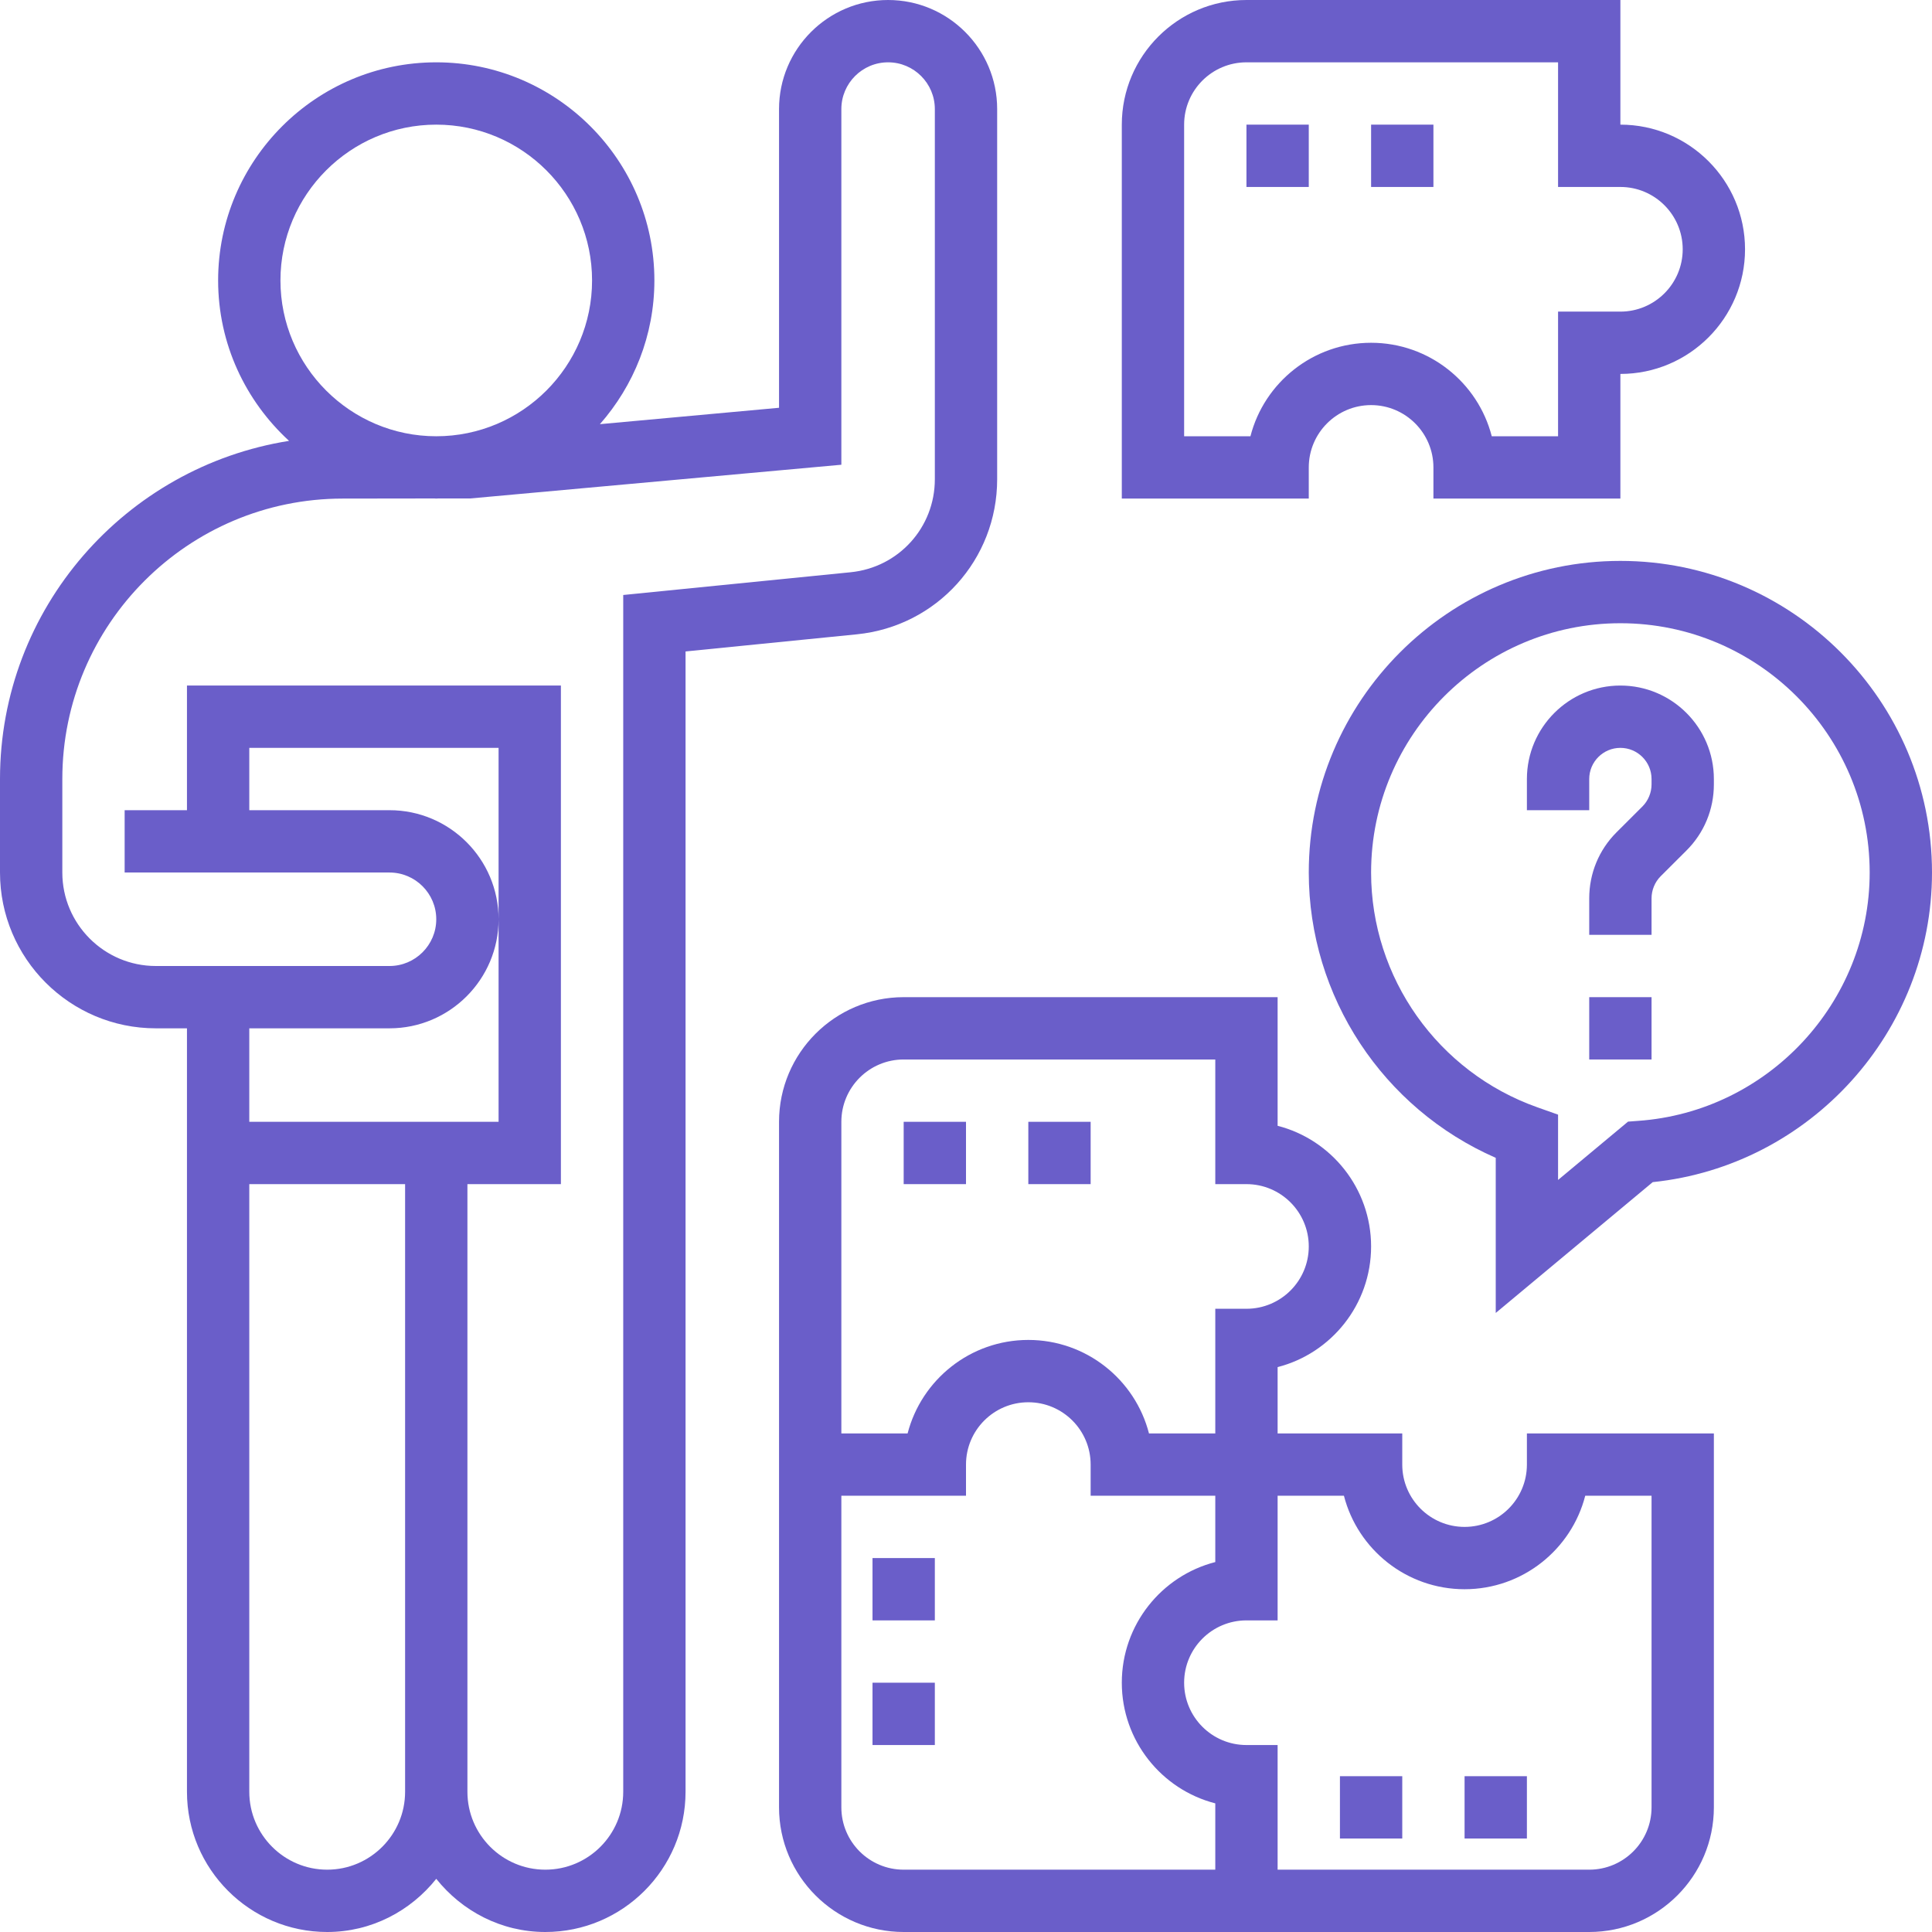
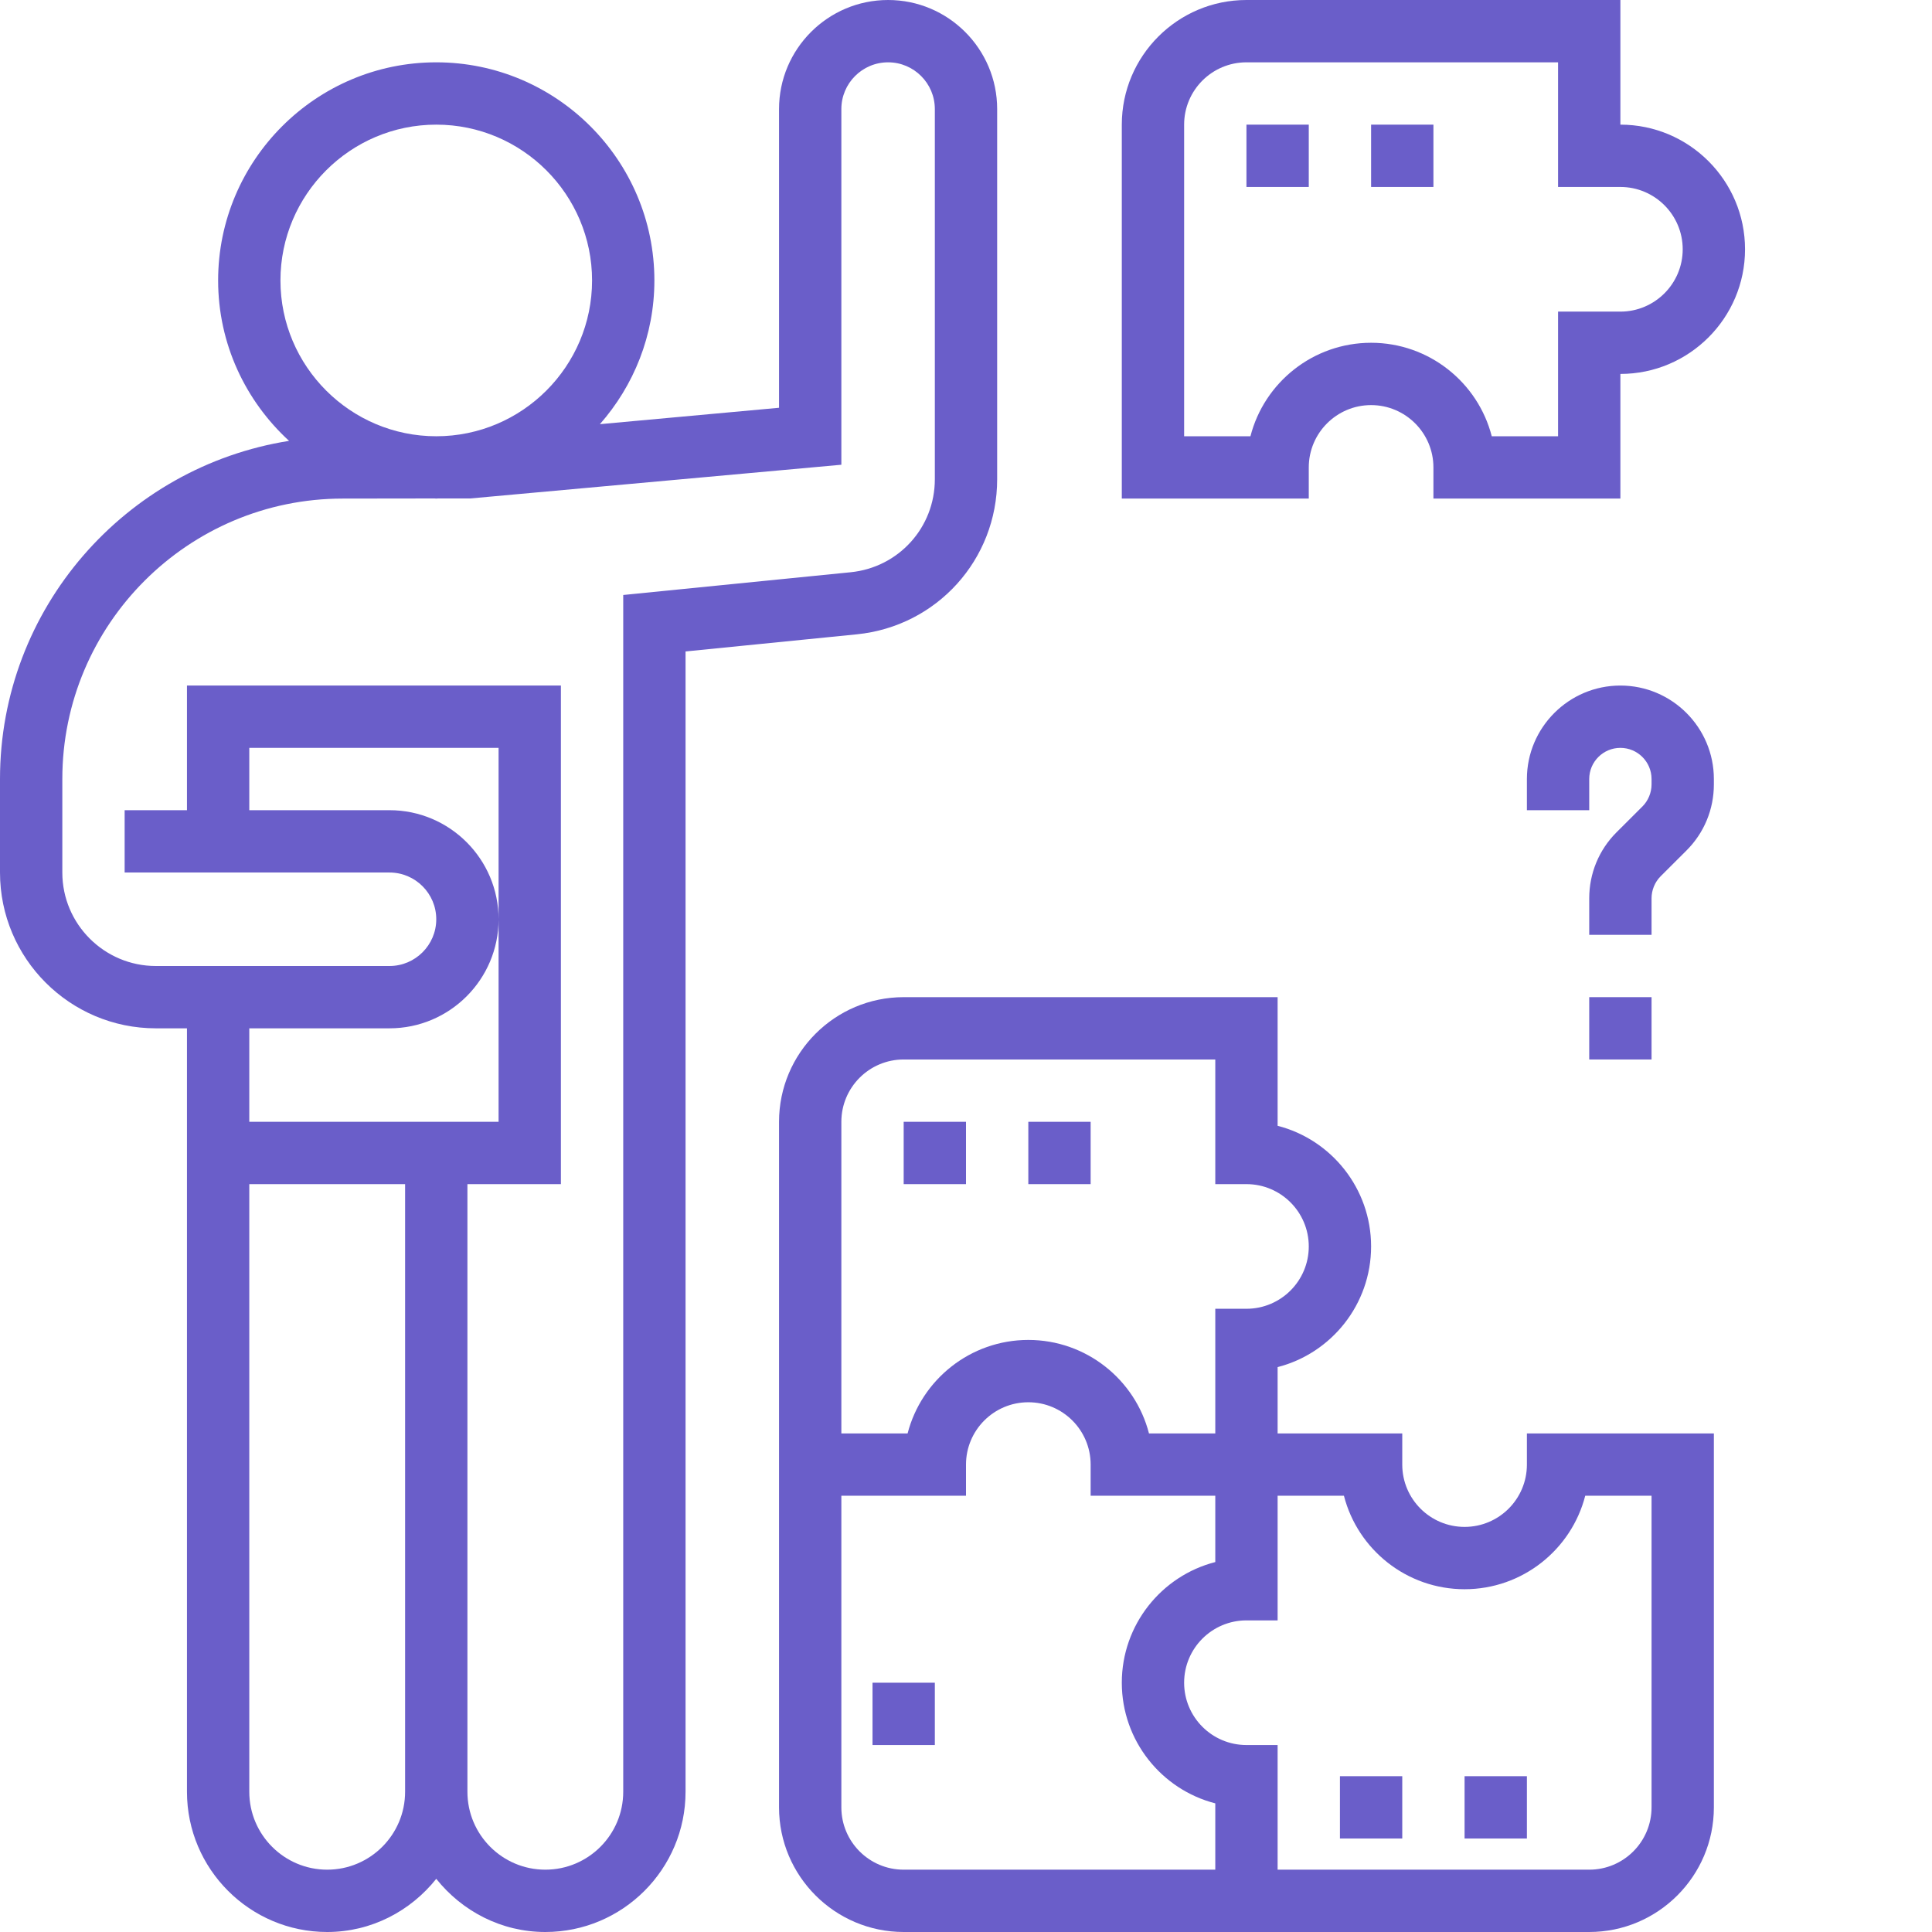
<svg xmlns="http://www.w3.org/2000/svg" width="31" height="31" viewBox="0 0 31 31" fill="none">
  <path d="M24.5 23.5C24.5 24.052 24.052 24.5 23.5 24.5C22.948 24.5 22.5 24.052 22.5 23.5V23H20.5V21.936C21.362 21.715 22 20.93 22 20C22 19.07 21.362 18.285 20.5 18.064V16H14.5C13.397 16 12.5 16.897 12.5 18V23V24V29C12.5 30.103 13.397 31 14.5 31H19.5H20.5H25.5C26.603 31 27.5 30.103 27.5 29V23H24.5V23.5ZM13.5 18C13.5 17.448 13.948 17 14.5 17H19.5V19H20C20.552 19 21 19.448 21 20C21 20.552 20.552 21 20 21H19.5V23H18.436C18.215 22.138 17.43 21.5 16.5 21.5C15.57 21.5 14.786 22.138 14.563 23H13.5V18ZM14.5 30C13.948 30 13.5 29.552 13.5 29V24H15.5V23.5C15.5 22.948 15.948 22.5 16.5 22.5C17.052 22.5 17.5 22.948 17.5 23.5V24H19.5V25.064C18.638 25.285 18 26.07 18 27C18 27.93 18.638 28.715 19.5 28.936V30H14.5ZM25.436 24H26.5V29C26.5 29.552 26.052 30 25.5 30H20.5V28H20C19.448 28 19 27.552 19 27C19 26.448 19.448 26 20 26H20.5V24H21.564C21.785 24.862 22.57 25.5 23.5 25.5C24.43 25.5 25.215 24.862 25.436 24Z" fill="#6A5EC9" />
  <path d="M21 7.5C21 6.949 21.448 6.5 22 6.5C22.552 6.5 23 6.949 23 7.5V8H26V6C27.103 6 28 5.103 28 4C28 2.897 27.103 2 26 2V0H20C18.897 0 18 0.897 18 2V8H21V7.5ZM20.064 7H19V2C19 1.448 19.448 1 20 1H25V3H26C26.552 3 27 3.449 27 4C27 4.551 26.552 5 26 5H25V7H23.936C23.715 6.138 22.93 5.5 22 5.5C21.07 5.5 20.285 6.138 20.064 7Z" fill="#6A5EC9" />
  <path d="M26 11C25.173 11 24.5 11.673 24.5 12.5V13H25.5V12.5C25.5 12.224 25.724 12 26 12C26.276 12 26.5 12.224 26.5 12.5V12.586C26.5 12.717 26.447 12.847 26.354 12.94L25.939 13.354C25.656 13.636 25.5 14.014 25.5 14.414V15H26.5V14.414C26.5 14.283 26.553 14.153 26.646 14.06L27.061 13.646C27.344 13.364 27.5 12.986 27.5 12.586V12.5C27.5 11.673 26.827 11 26 11Z" fill="#6A5EC9" />
  <path d="M25.5 16H26.5V17H25.5V16Z" fill="#6A5EC9" />
-   <path d="M26 9C23.243 9 21 11.243 21 14C21 15.992 22.192 17.788 24 18.578V21.067L26.519 18.968C29.045 18.706 31 16.555 31 14C31 11.243 28.757 9 26 9ZM26.284 17.985L26.123 17.997L25 18.933V17.885L24.667 17.767C23.072 17.202 22 15.688 22 14C22 11.794 23.794 10 26 10C28.206 10 30 11.794 30 14C30 16.088 28.367 17.838 26.284 17.985Z" fill="#6A5EC9" />
  <path d="M21.5 28.5H22.5V29.5H21.5V28.5Z" fill="#6A5EC9" />
  <path d="M23.5 28.5H24.5V29.5H23.5V28.5Z" fill="#6A5EC9" />
-   <path d="M14 25H15V26H14V25Z" fill="#6A5EC9" />
+   <path d="M14 25V26H14V25Z" fill="#6A5EC9" />
  <path d="M14 27H15V28H14V27Z" fill="#6A5EC9" />
  <path d="M20 2H21V3H20V2Z" fill="#6A5EC9" />
  <path d="M22 2H23V3H22V2Z" fill="#6A5EC9" />
  <path d="M14.5 18H15.5V19H14.5V18Z" fill="#6A5EC9" />
  <path d="M16.5 18H17.5V19H16.5V18Z" fill="#6A5EC9" />
  <path d="M16 7.69V1.75C16 0.785 15.215 0 14.25 0C13.285 0 12.5 0.785 12.5 1.75V6.543L9.626 6.806C10.168 6.189 10.5 5.383 10.5 4.5C10.5 2.571 8.93 1 7 1C5.071 1 3.5 2.571 3.5 4.5C3.5 5.519 3.941 6.434 4.638 7.074C2.014 7.49 0 9.761 0 12.5V14C0 15.379 1.121 16.5 2.5 16.5H3V18.5V19V28.75C3 29.991 4.01 31 5.25 31C5.96 31 6.588 30.663 7 30.147C7.412 30.663 8.04 31 8.75 31C9.991 31 11 29.991 11 28.75V10.453L13.749 10.178C15.032 10.049 16 8.979 16 7.69ZM4.5 4.5C4.5 3.122 5.622 2 7 2C8.379 2 9.5 3.122 9.5 4.5C9.5 5.878 8.379 7 7 7C5.622 7 4.5 5.878 4.5 4.5ZM6.25 16.5C7.215 16.5 8 15.715 8 14.75C8 13.785 7.215 13 6.25 13H4V12H8V14.75V18H4V16.5H6.25ZM5.25 30C4.561 30 4 29.439 4 28.75V19H6.5V28.75C6.5 29.439 5.939 30 5.25 30ZM10 9.547V28.75C10 29.439 9.44 30 8.75 30C8.06 30 7.5 29.439 7.5 28.75V19H9V11H3V13H2V14H6.25C6.663 14 7 14.336 7 14.75C7 15.164 6.663 15.5 6.25 15.5H2.5C1.673 15.5 1 14.827 1 14V12.5C1 10.018 3.018 8 5.5 8L6.972 7.998C6.981 7.998 6.99 8 7 8C7.01 8 7.019 7.998 7.029 7.998L7.545 7.998L13.5 7.457V1.75C13.5 1.337 13.836 1 14.25 1C14.664 1 15 1.337 15 1.75V7.69C15 8.464 14.419 9.105 13.649 9.182L10 9.547Z" fill="#6A5EC9" />
</svg>